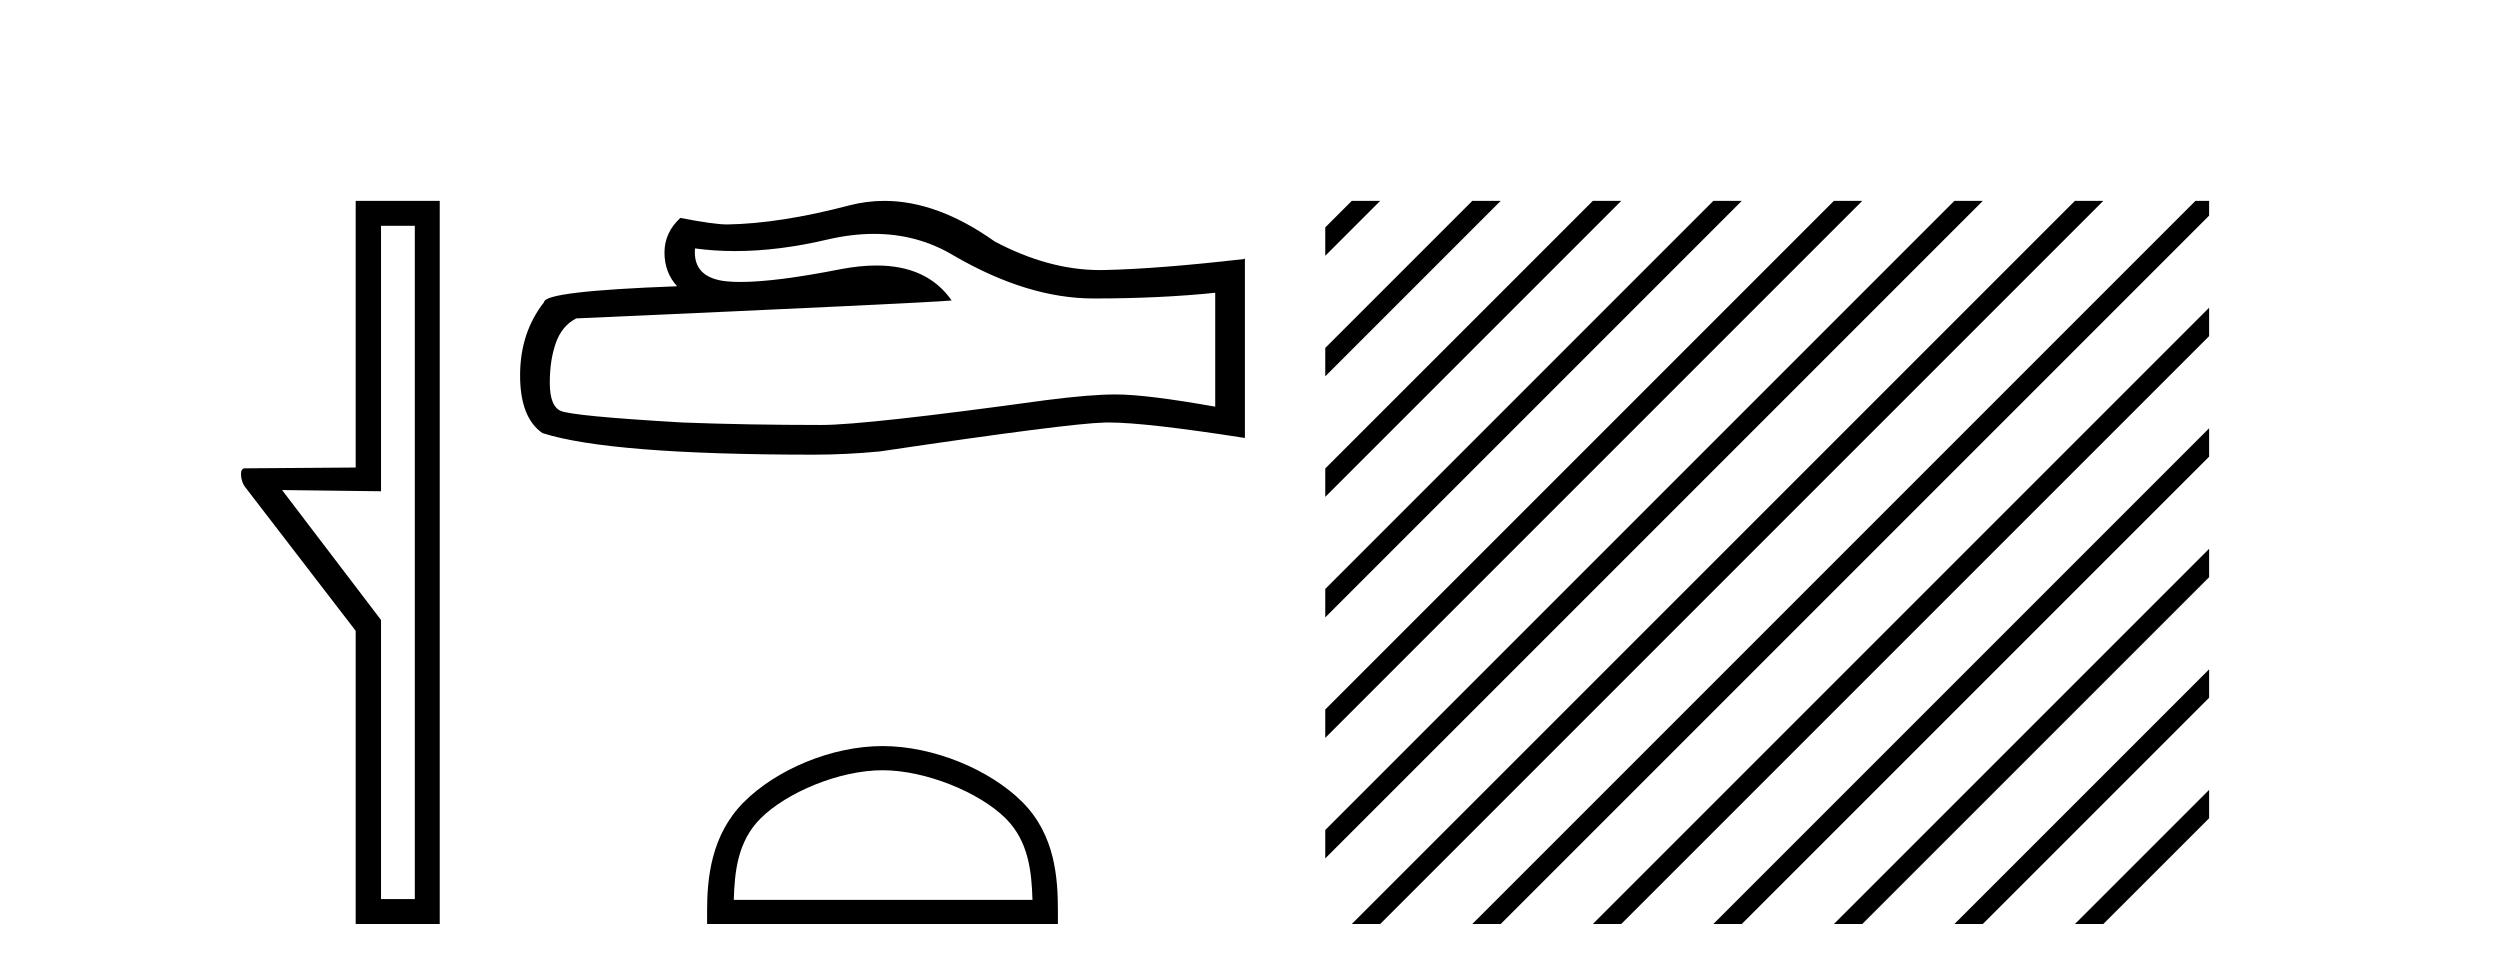
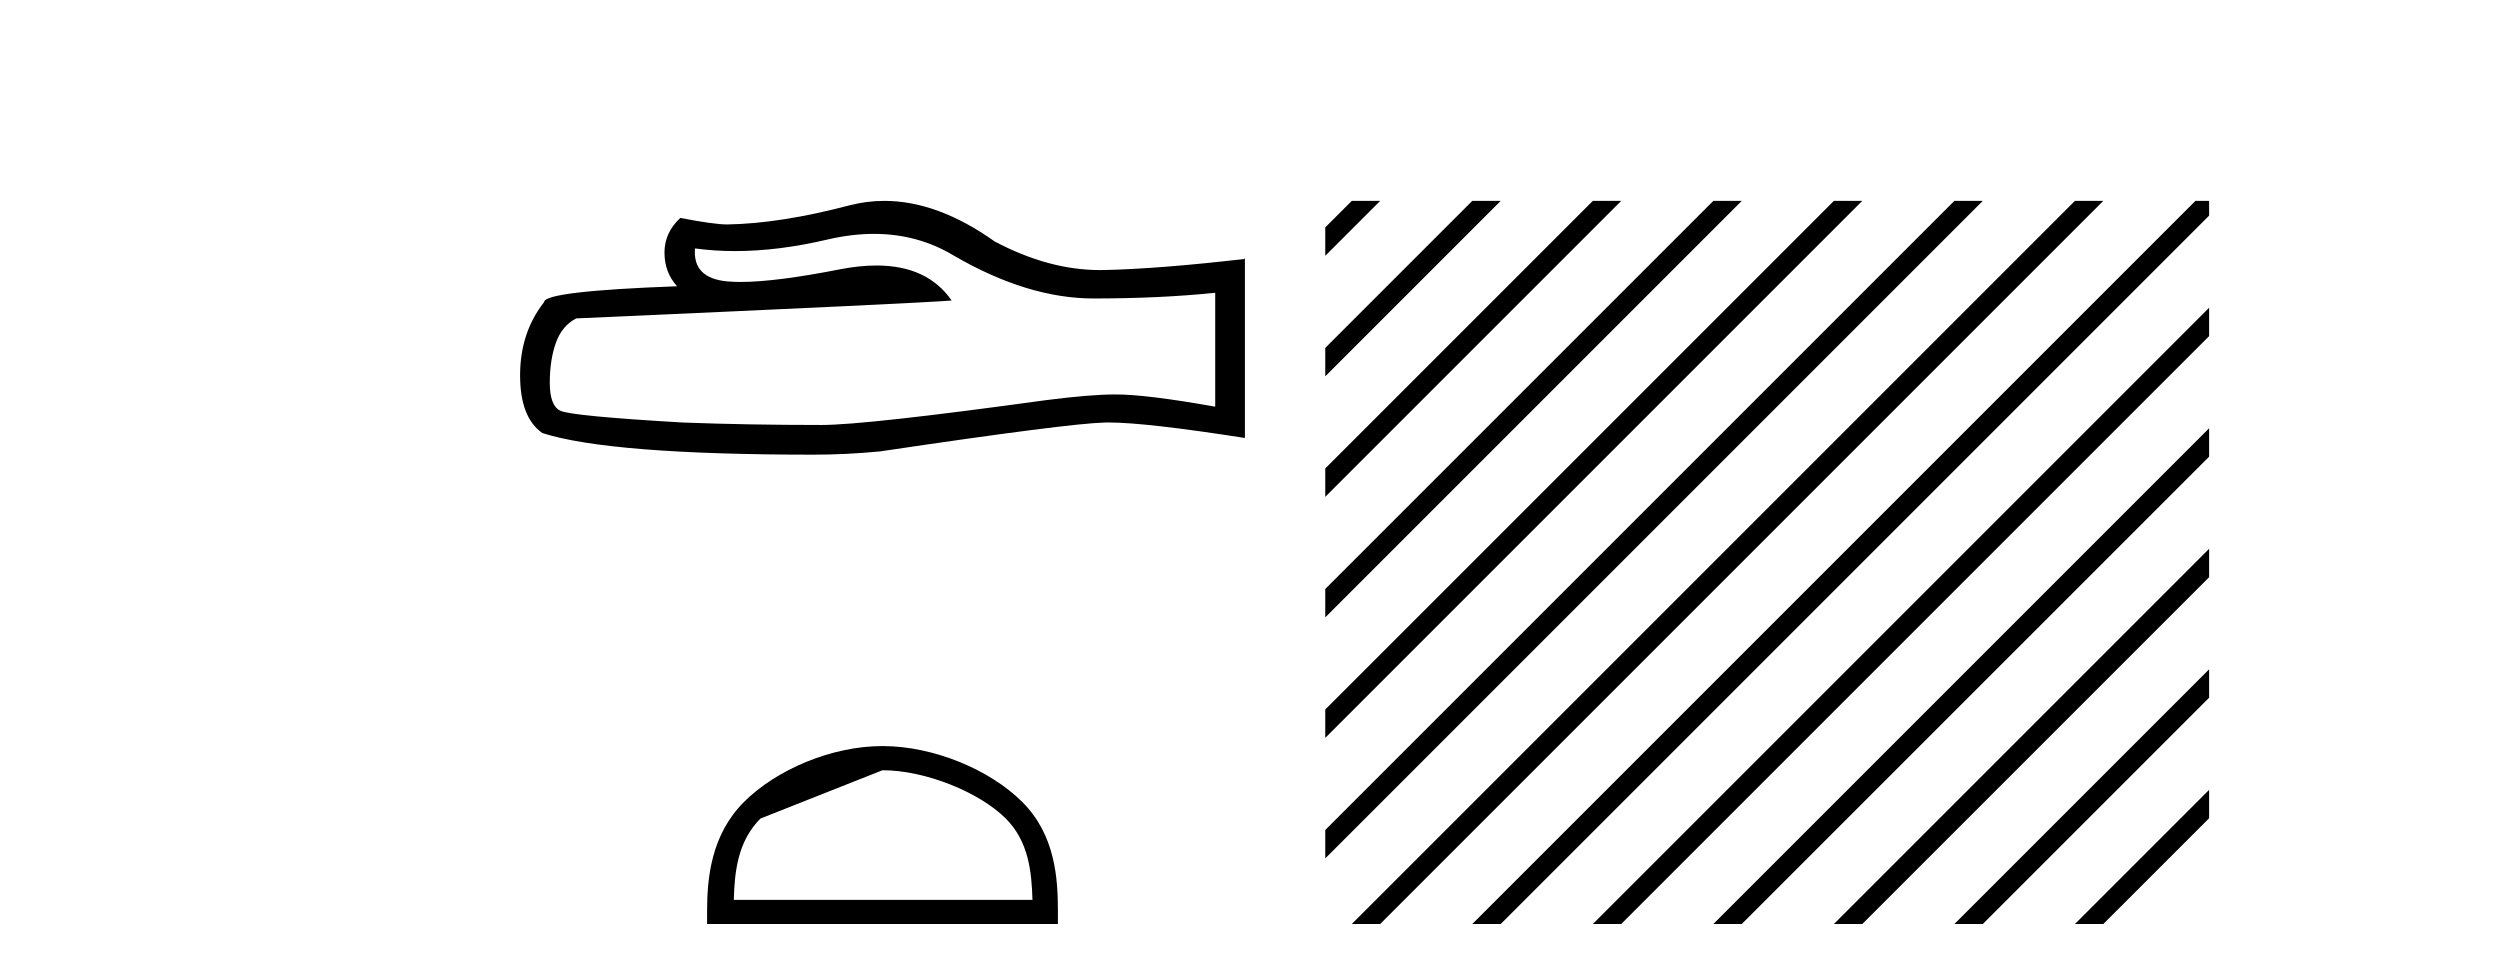
<svg xmlns="http://www.w3.org/2000/svg" width="105.0" height="41.0">
-   <path d="M 17.422 9.484 L 17.422 37.762 L 16.003 37.762 L 16.003 26.039 L 11.847 20.582 L 16.003 20.633 L 16.003 9.484 ZM 14.939 8.437 L 14.939 19.636 L 10.276 19.67 C 10.023 19.67 10.124 20.228 10.276 20.43 L 14.939 26.495 L 14.939 38.809 L 18.469 38.809 L 18.469 8.437 Z" style="fill:#000000;stroke:none" />
  <path d="M 36.708 9.823 Q 38.552 9.823 40.071 10.742 Q 43.163 12.536 45.931 12.536 Q 48.716 12.536 51.039 12.297 L 51.039 17.08 Q 48.152 16.567 46.871 16.567 L 46.836 16.567 Q 45.794 16.567 43.932 16.806 Q 36.364 17.849 34.502 17.849 Q 31.41 17.849 28.677 17.746 Q 23.996 17.473 23.535 17.251 Q 23.091 17.046 23.091 16.072 Q 23.091 15.115 23.347 14.398 Q 23.603 13.68 24.201 13.373 Q 38.824 12.724 39.969 12.621 Q 38.95 11.151 36.811 11.151 Q 36.117 11.151 35.305 11.306 Q 32.582 11.842 31.105 11.842 Q 30.795 11.842 30.539 11.818 Q 29.087 11.682 29.189 10.434 L 29.189 10.434 Q 30.005 10.545 30.874 10.545 Q 32.699 10.545 34.759 10.059 Q 35.775 9.823 36.708 9.823 ZM 37.143 8.437 Q 36.403 8.437 35.681 8.624 Q 32.76 9.392 30.539 9.427 Q 29.992 9.427 28.574 9.153 Q 27.908 9.768 27.908 10.605 Q 27.908 11.442 28.438 12.023 Q 22.852 12.228 22.852 12.689 Q 21.844 13.971 21.844 15.764 Q 21.844 17.541 22.783 18.19 Q 25.619 19.096 34.178 19.096 Q 35.544 19.096 36.962 18.959 Q 44.889 17.78 46.409 17.746 Q 46.481 17.744 46.559 17.744 Q 48.121 17.744 52.286 18.395 L 52.286 10.844 L 52.252 10.879 Q 48.681 11.289 46.426 11.34 Q 46.311 11.343 46.195 11.343 Q 44.049 11.343 41.78 10.144 Q 39.379 8.437 37.143 8.437 Z" style="fill:#000000;stroke:none" />
-   <path d="M 37.065 32.35 C 38.877 32.35 41.145 33.281 42.243 34.378 C 43.203 35.339 43.329 36.612 43.364 37.795 L 30.819 37.795 C 30.854 36.612 30.98 35.339 31.94 34.378 C 33.038 33.281 35.253 32.35 37.065 32.35 ZM 37.065 31.335 C 34.915 31.335 32.602 32.329 31.246 33.684 C 29.855 35.075 29.698 36.906 29.698 38.275 L 29.698 38.809 L 44.432 38.809 L 44.432 38.275 C 44.432 36.906 44.328 35.075 42.937 33.684 C 41.581 32.329 39.215 31.335 37.065 31.335 Z" style="fill:#000000;stroke:none" />
+   <path d="M 37.065 32.35 C 38.877 32.35 41.145 33.281 42.243 34.378 C 43.203 35.339 43.329 36.612 43.364 37.795 L 30.819 37.795 C 30.854 36.612 30.98 35.339 31.94 34.378 ZM 37.065 31.335 C 34.915 31.335 32.602 32.329 31.246 33.684 C 29.855 35.075 29.698 36.906 29.698 38.275 L 29.698 38.809 L 44.432 38.809 L 44.432 38.275 C 44.432 36.906 44.328 35.075 42.937 33.684 C 41.581 32.329 39.215 31.335 37.065 31.335 Z" style="fill:#000000;stroke:none" />
  <path d="M 56.774 8.437 L 55.661 9.55 L 55.661 10.743 L 57.669 8.735 L 57.967 8.437 ZM 61.836 8.437 L 55.661 14.612 L 55.661 15.805 L 62.731 8.735 L 63.029 8.437 ZM 66.898 8.437 L 55.661 19.674 L 55.661 20.867 L 67.793 8.735 L 68.091 8.437 ZM 71.96 8.437 L 55.661 24.736 L 55.661 25.929 L 72.855 8.735 L 73.153 8.437 ZM 77.022 8.437 L 55.661 29.798 L 55.661 30.991 L 77.917 8.735 L 78.215 8.437 ZM 82.084 8.437 L 55.661 34.86 L 55.661 36.053 L 82.979 8.735 L 83.277 8.437 ZM 87.146 8.437 L 57.072 38.511 L 56.774 38.809 L 57.967 38.809 L 88.041 8.735 L 88.339 8.437 ZM 92.208 8.437 L 62.134 38.511 L 61.836 38.809 L 63.029 38.809 L 92.783 9.056 L 92.783 8.437 ZM 92.783 12.925 L 67.196 38.511 L 66.898 38.809 L 68.091 38.809 L 92.783 14.118 L 92.783 12.925 ZM 92.783 17.987 L 72.258 38.511 L 71.96 38.809 L 73.153 38.809 L 92.783 19.18 L 92.783 17.987 ZM 92.783 23.049 L 77.32 38.511 L 77.022 38.809 L 78.215 38.809 L 92.783 24.242 L 92.783 23.049 ZM 92.783 28.111 L 82.382 38.511 L 82.084 38.809 L 83.277 38.809 L 92.783 29.304 L 92.783 28.111 ZM 92.783 33.173 L 87.445 38.511 L 87.146 38.809 L 88.339 38.809 L 92.783 34.366 L 92.783 33.173 Z" style="fill:#000000;stroke:none" />
</svg>